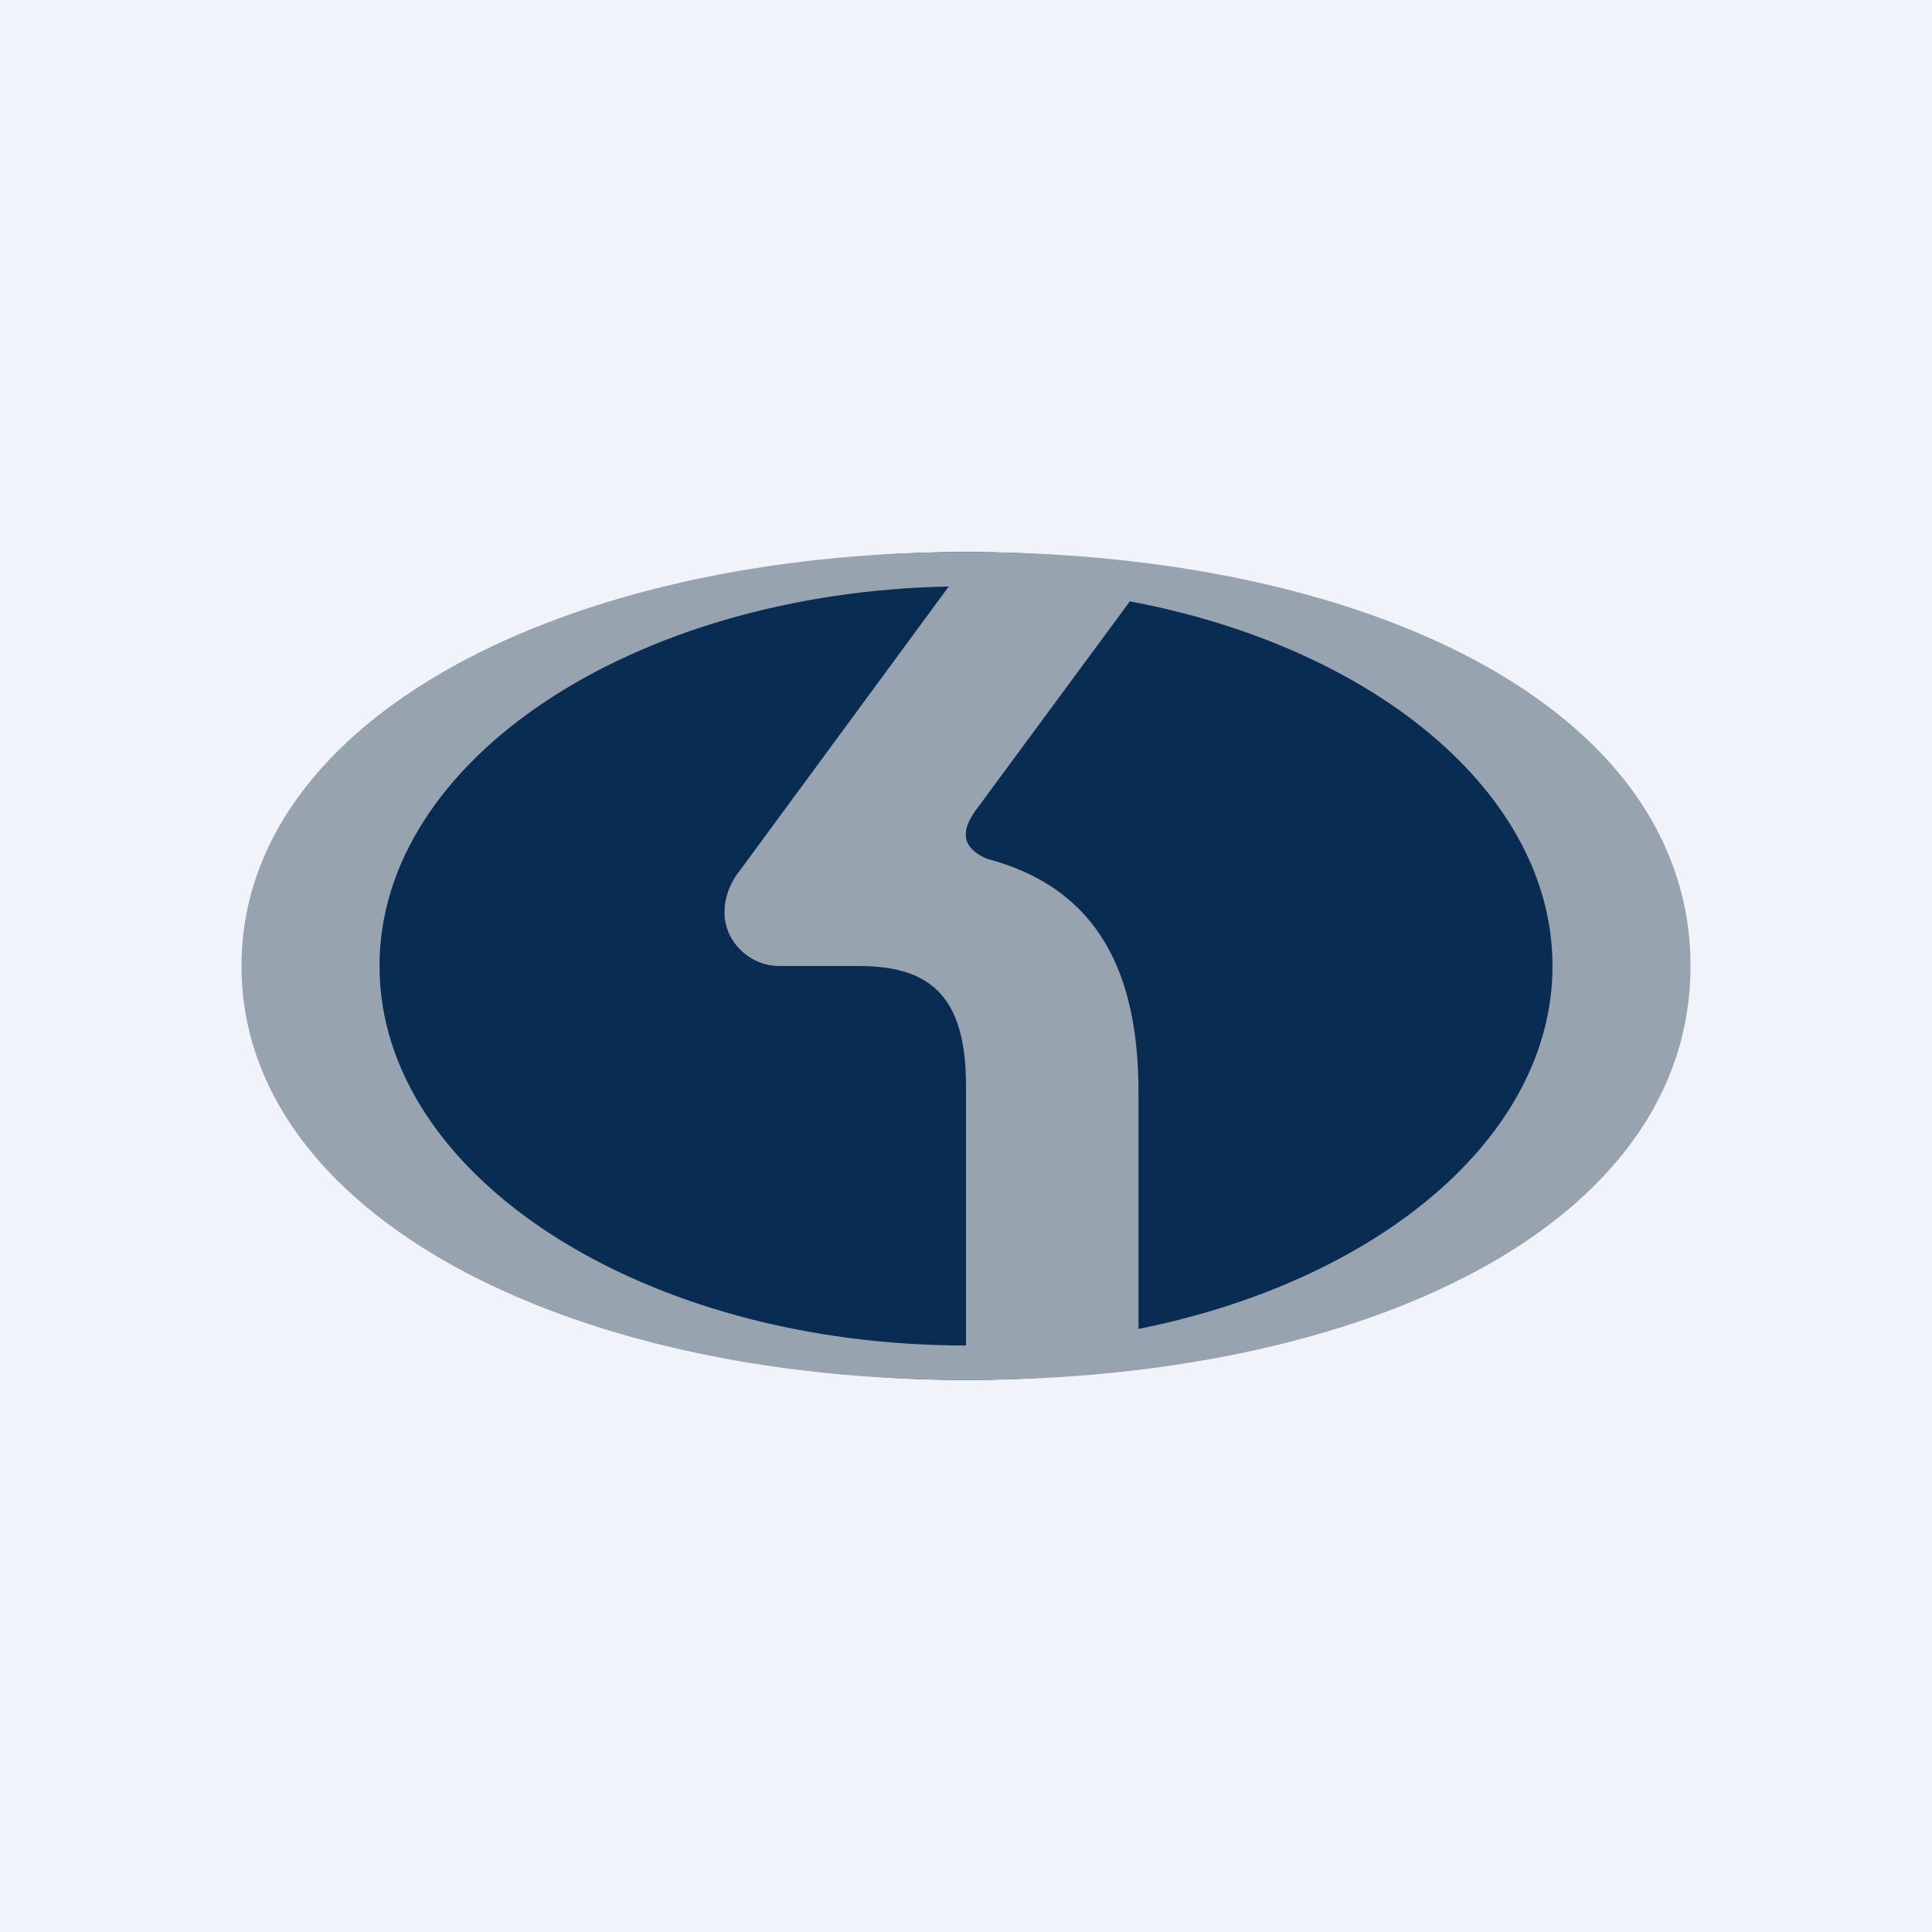
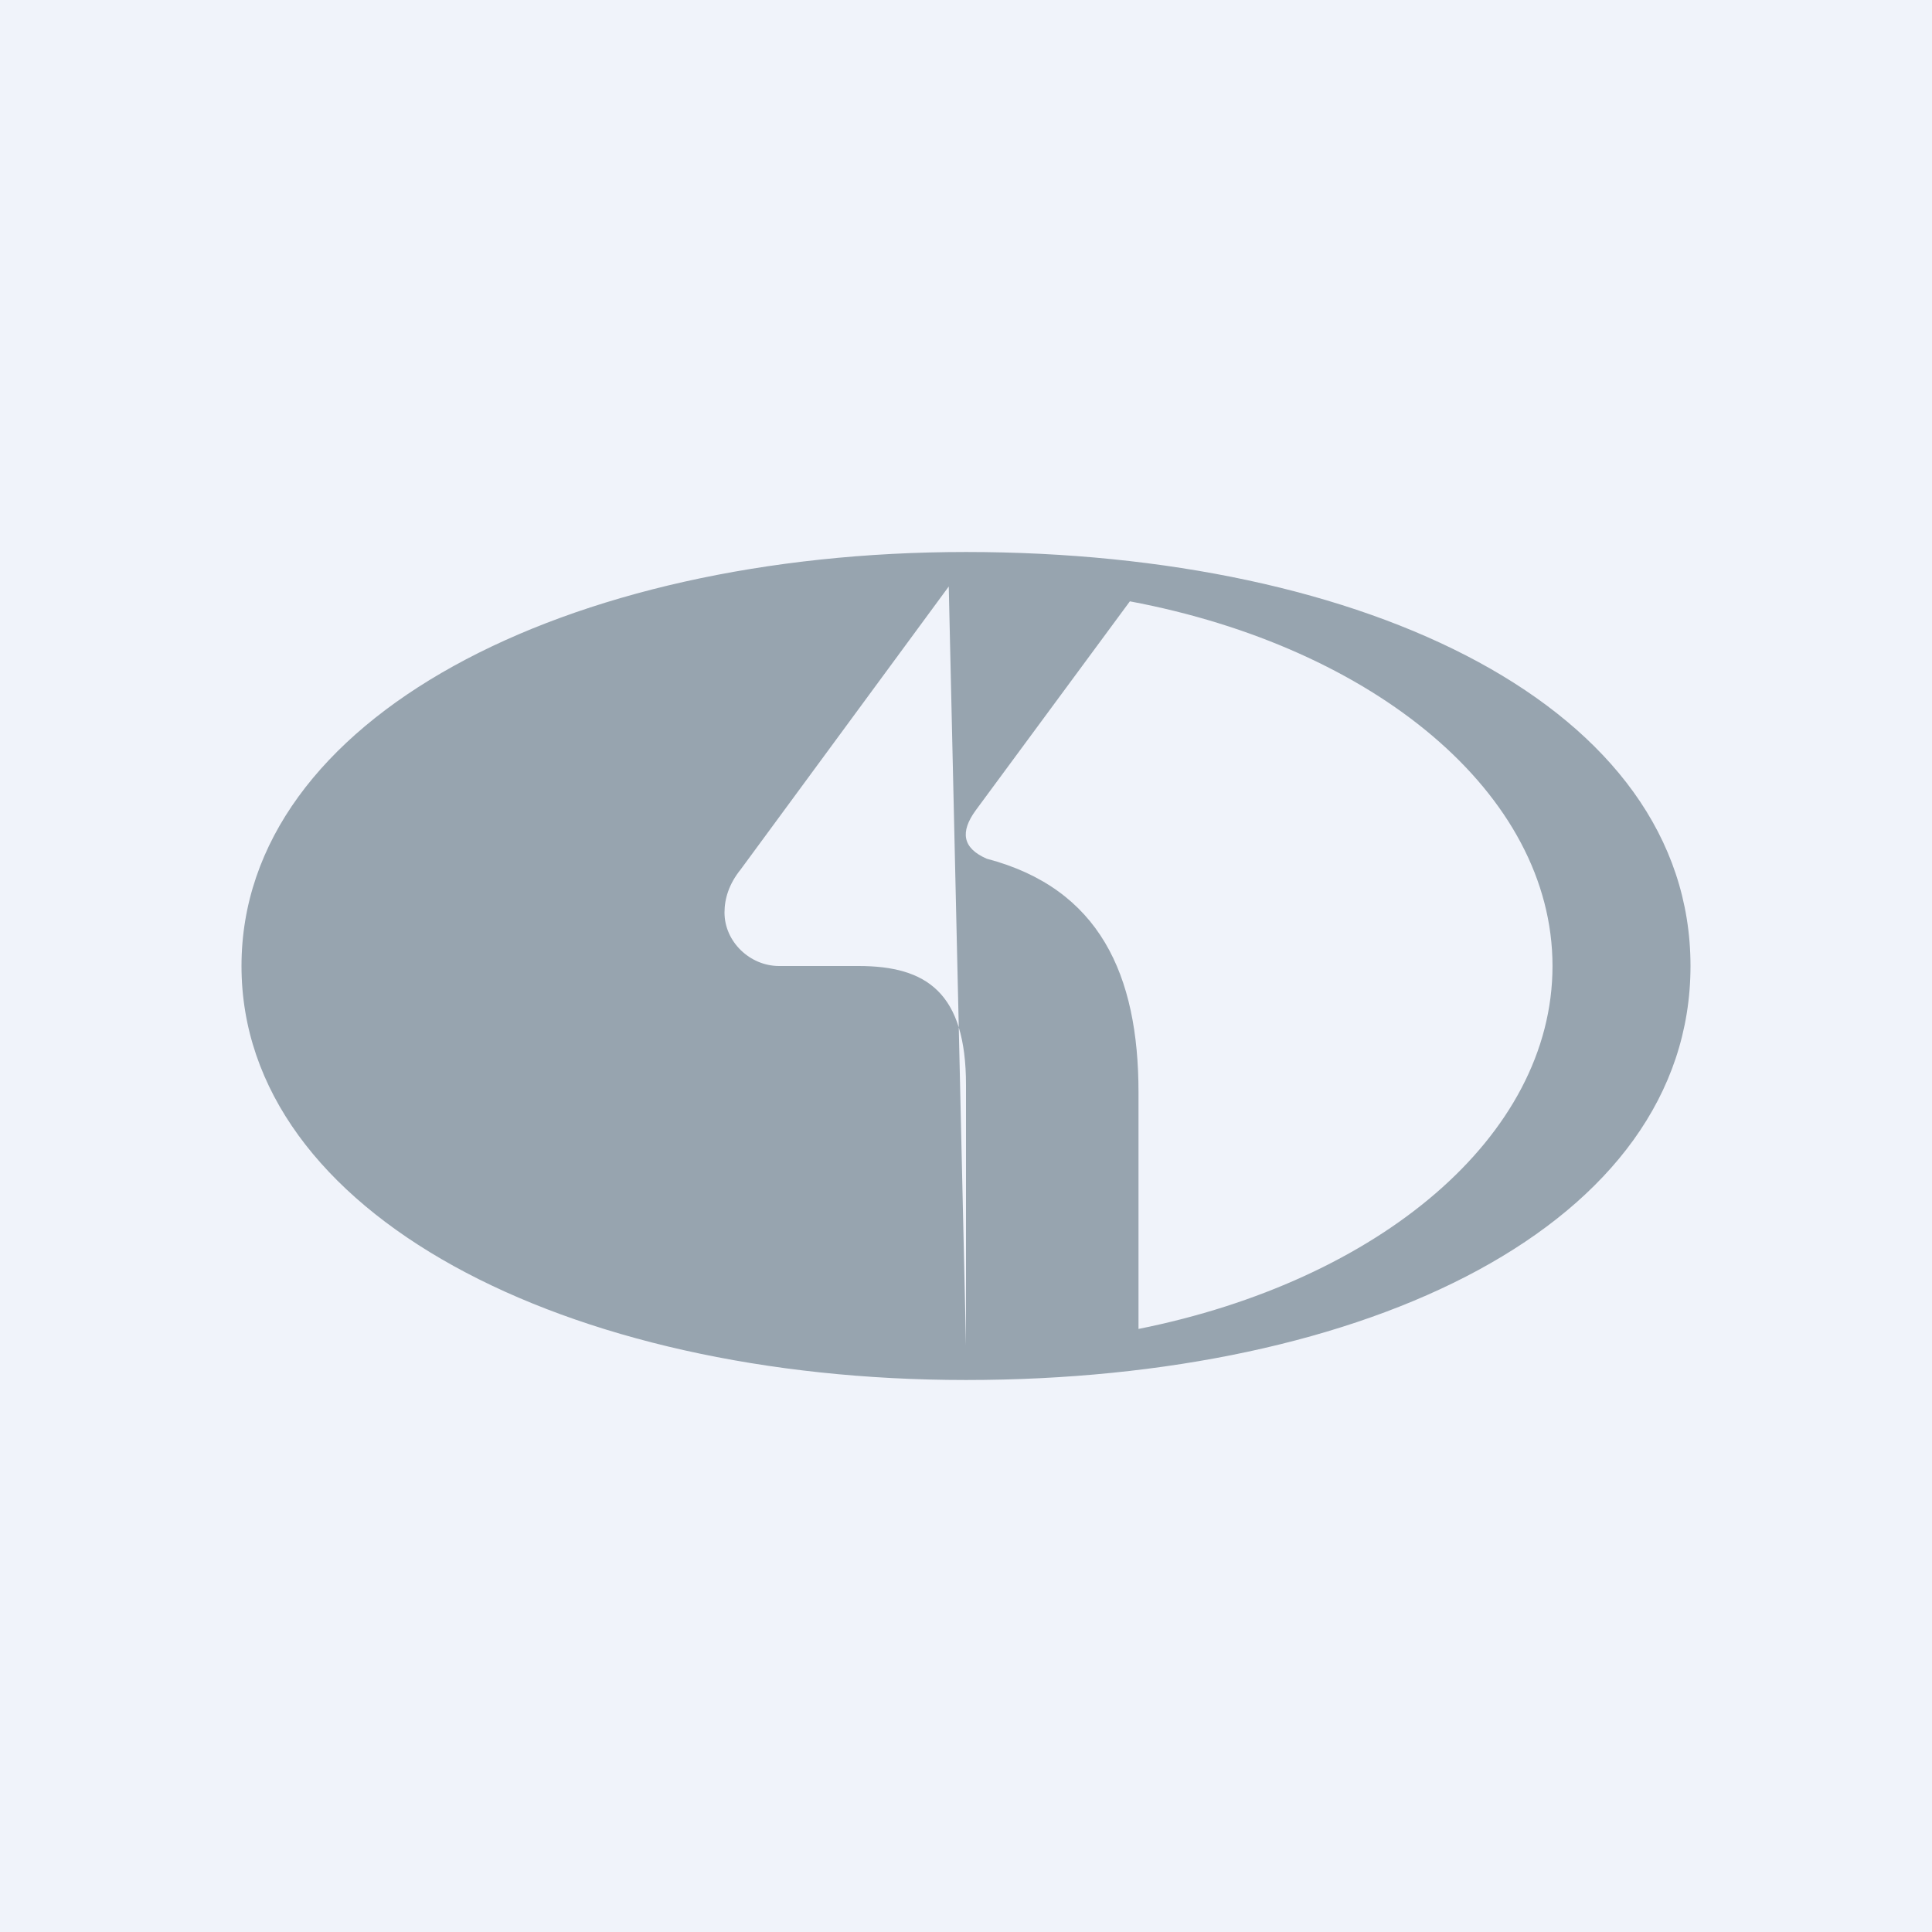
<svg xmlns="http://www.w3.org/2000/svg" width="56" height="56" viewBox="0 0 56 56">
  <path fill="#F0F3FA" d="M0 0h56v56H0z" />
-   <ellipse cx="28" cy="28" rx="20.94" ry="12" fill="#082C52" />
-   <path fill-rule="evenodd" d="M49 28c0 7.5-9.4 12-21 12S7 35.19 7 28s9.4-12 21-12 21 4.5 21 12ZM28 39v-7.55c0-2.68-1.14-3.45-3.12-3.45h-2.3c-.84 0-1.58-.7-1.58-1.55 0-.4.13-.83.47-1.25L27.5 17c-9.16.18-16.5 5.03-16.5 11 0 6.08 7.61 11 17 11Zm17-11c0 4.95-5.05 9.13-12 10.52v-6.86c0-3.41-1.13-5.91-4.4-6.77-.71-.31-.77-.78-.32-1.4l4.47-6.06C39.83 18.76 45 23 45 28Z" fill="#97A4AF" />
+   <path fill-rule="evenodd" d="M49 28c0 7.5-9.4 12-21 12S7 35.19 7 28s9.4-12 21-12 21 4.5 21 12ZM28 39v-7.55c0-2.68-1.14-3.45-3.12-3.45h-2.3c-.84 0-1.58-.7-1.58-1.55 0-.4.13-.83.47-1.25L27.5 17Zm17-11c0 4.95-5.05 9.13-12 10.52v-6.86c0-3.41-1.13-5.91-4.4-6.77-.71-.31-.77-.78-.32-1.4l4.47-6.06C39.83 18.76 45 23 45 28Z" fill="#97A4AF" />
</svg>